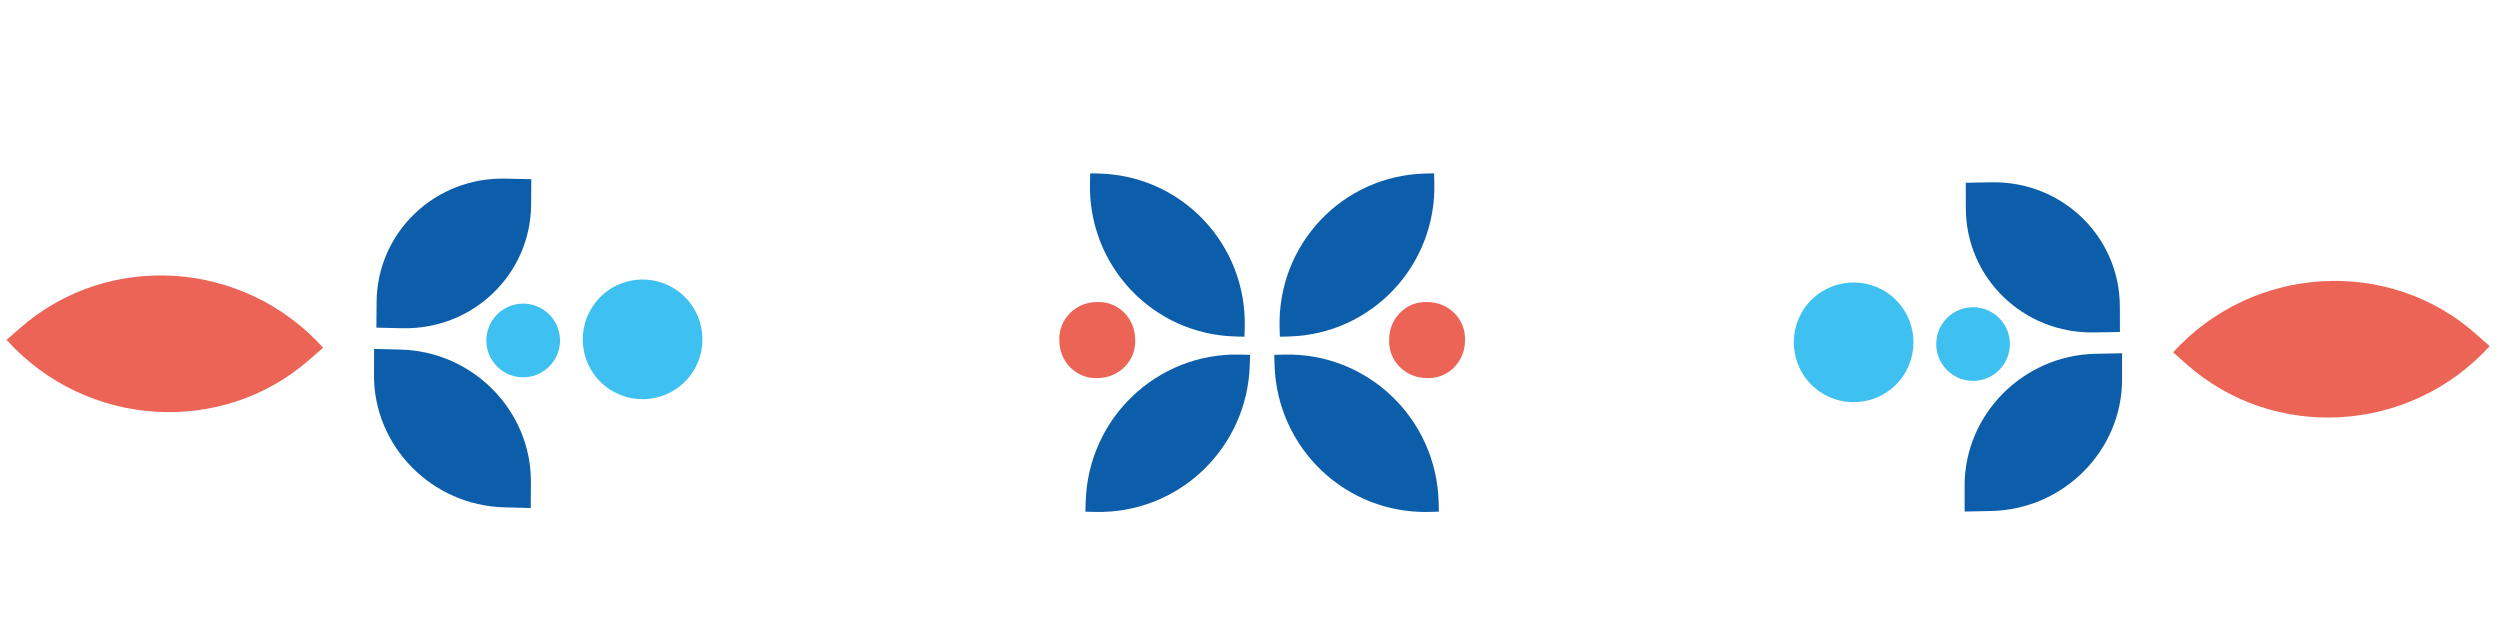
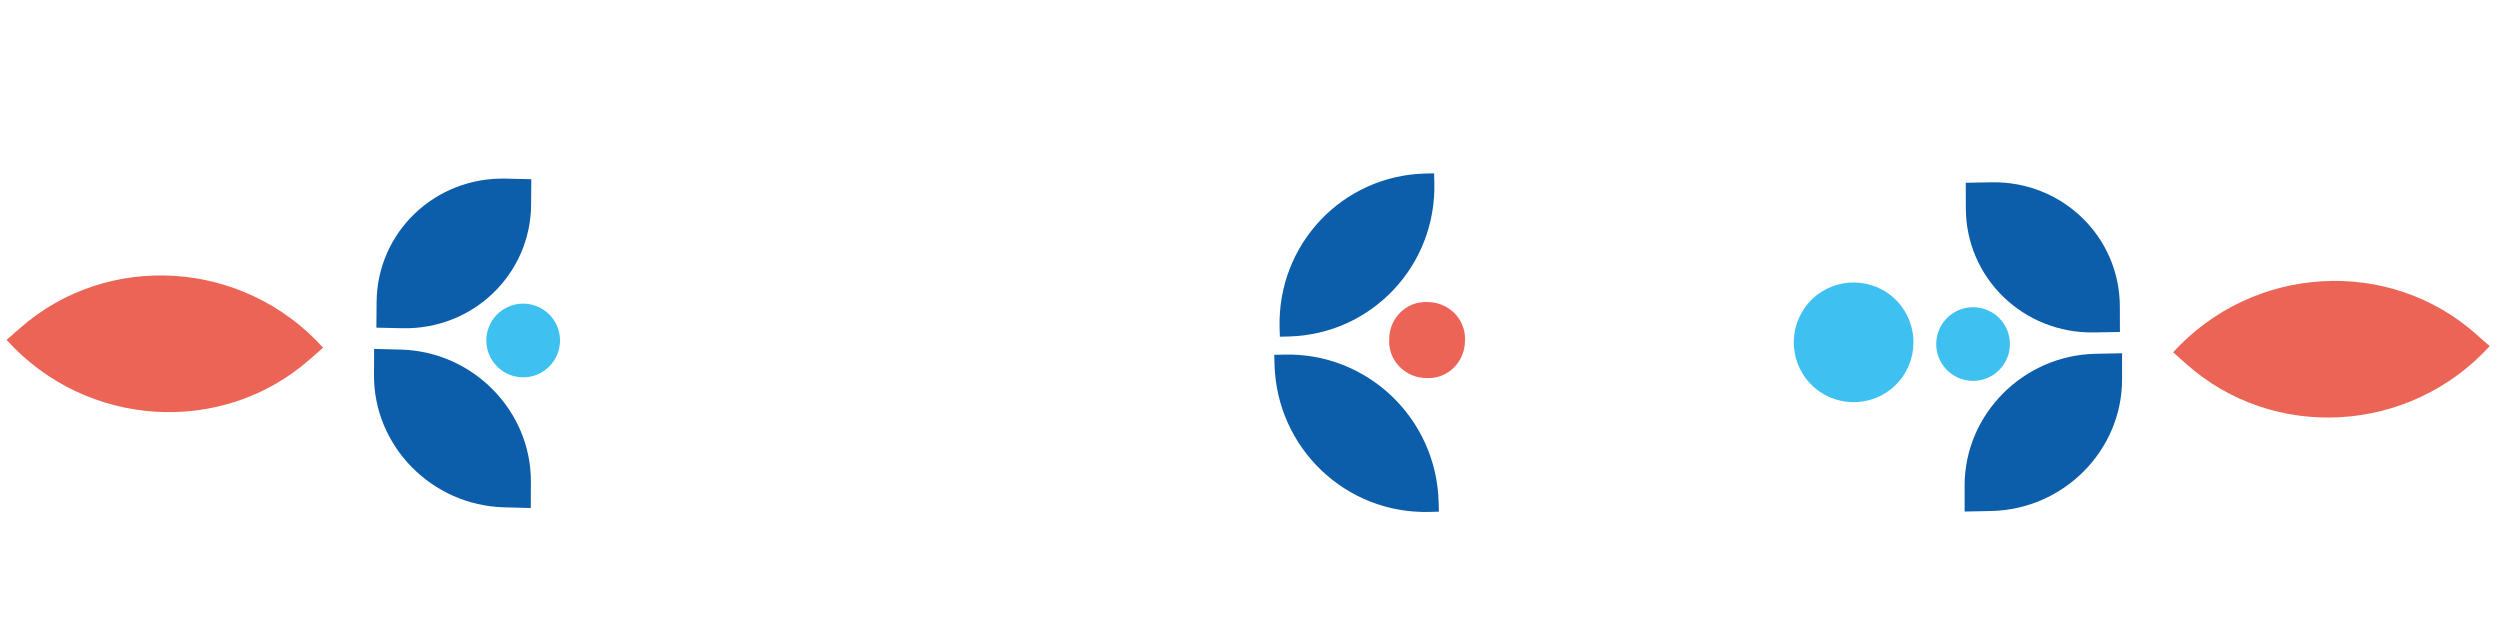
<svg xmlns="http://www.w3.org/2000/svg" width="260" height="67" viewBox="0 0 260 67" fill="none">
  <path d="M33.601 36.16C25.324 26.988 11.193 26.089 2.057 34.145L0.684 35.349C8.961 44.52 23.093 45.42 32.228 37.364L33.601 36.16Z" fill="#EC6455" />
-   <path d="M62.505 39.77C64.985 42.161 68.924 42.086 71.308 39.62C73.699 37.14 73.623 33.201 71.157 30.817C68.678 28.426 64.739 28.502 62.355 30.968C59.964 33.447 60.039 37.386 62.505 39.77Z" fill="#3EC0F0" />
  <path d="M50.579 35.474C50.615 37.587 52.363 39.276 54.475 39.24C56.588 39.204 58.277 37.456 58.241 35.343C58.205 33.231 56.457 31.542 54.344 31.578C52.232 31.614 50.542 33.362 50.579 35.474Z" fill="#3EC0F0" />
  <path d="M55.255 18.638L55.234 21.301C55.177 28.555 49.172 34.301 41.837 34.136L39.144 34.075L39.166 31.412C39.222 24.158 45.227 18.412 52.563 18.577L55.255 18.638Z" fill="#0C5DAA" />
  <path d="M55.199 52.833L55.212 50.116C55.248 42.715 49.185 36.548 41.668 36.357L38.908 36.287L38.895 39.004C38.859 46.405 44.909 52.565 52.439 52.763L55.199 52.833Z" fill="#0C5DAA" />
  <path d="M226.005 36.64C234.329 27.511 248.465 26.685 257.558 34.788L258.925 35.999C250.601 45.127 236.465 45.954 227.372 37.851L226.005 36.64Z" fill="#EC6455" />
  <path d="M197.081 40.101C194.589 42.479 190.651 42.383 188.279 39.905C185.901 37.413 185.997 33.475 188.475 31.103C190.967 28.725 194.906 28.821 197.277 31.299C199.655 33.791 199.559 37.73 197.081 40.101Z" fill="#3EC0F0" />
  <path d="M209.03 35.867C208.983 37.979 207.226 39.659 205.114 39.612C203.001 39.565 201.321 37.809 201.368 35.696C201.415 33.584 203.172 31.904 205.284 31.951C207.396 31.998 209.077 33.754 209.03 35.867Z" fill="#3EC0F0" />
  <path d="M204.439 19.006L204.447 21.669C204.466 28.924 210.442 34.7 217.778 34.573L220.471 34.526L220.463 31.863C220.444 24.609 214.468 18.832 207.132 18.959L204.439 19.006Z" fill="#0C5DAA" />
  <path d="M204.321 53.201L204.321 50.485C204.323 43.084 210.419 36.948 217.937 36.795L220.696 36.739L220.696 39.456C220.694 46.857 214.612 52.986 207.081 53.145L204.321 53.201Z" fill="#0C5DAA" />
  <path d="M144.474 35.331C144.452 33.129 146.243 31.302 148.442 31.414C150.638 31.397 152.466 33.197 152.358 35.4C152.38 37.602 150.589 39.429 148.391 39.317C146.194 39.334 144.367 37.535 144.474 35.331Z" fill="#EC6455" />
  <path d="M149.617 52.177L149.646 53.214L148.614 53.239C139.969 53.45 132.801 46.622 132.552 37.938L132.523 36.902L133.555 36.876C142.2 36.665 149.368 43.494 149.617 52.177Z" fill="#0C5DAA" />
  <path d="M133.104 35.019L133.078 34.111C132.829 25.428 139.597 18.259 148.242 18.048L149.146 18.026L149.171 18.933C149.42 27.617 142.652 34.785 134.007 34.996L132.975 35.022L133.104 35.019Z" fill="#0C5DAA" />
-   <path d="M118.057 35.331C118.079 33.129 116.288 31.302 114.09 31.414C111.893 31.397 110.066 33.197 110.173 35.4C110.151 37.602 111.942 39.429 114.14 39.317C116.337 39.334 118.164 37.535 118.057 35.331Z" fill="#EC6455" />
-   <path d="M112.913 52.177L112.883 53.214L113.915 53.239C122.56 53.45 129.729 46.622 129.977 37.938L130.007 36.902L128.974 36.876C120.329 36.665 113.161 43.494 112.913 52.177Z" fill="#0C5DAA" />
-   <path d="M129.426 35.019L129.452 34.111C129.7 25.428 122.932 18.259 114.287 18.048L113.384 18.026L113.358 18.933C113.109 27.617 119.877 34.785 128.522 34.996L129.555 35.022L129.426 35.019Z" fill="#0C5DAA" />
</svg>